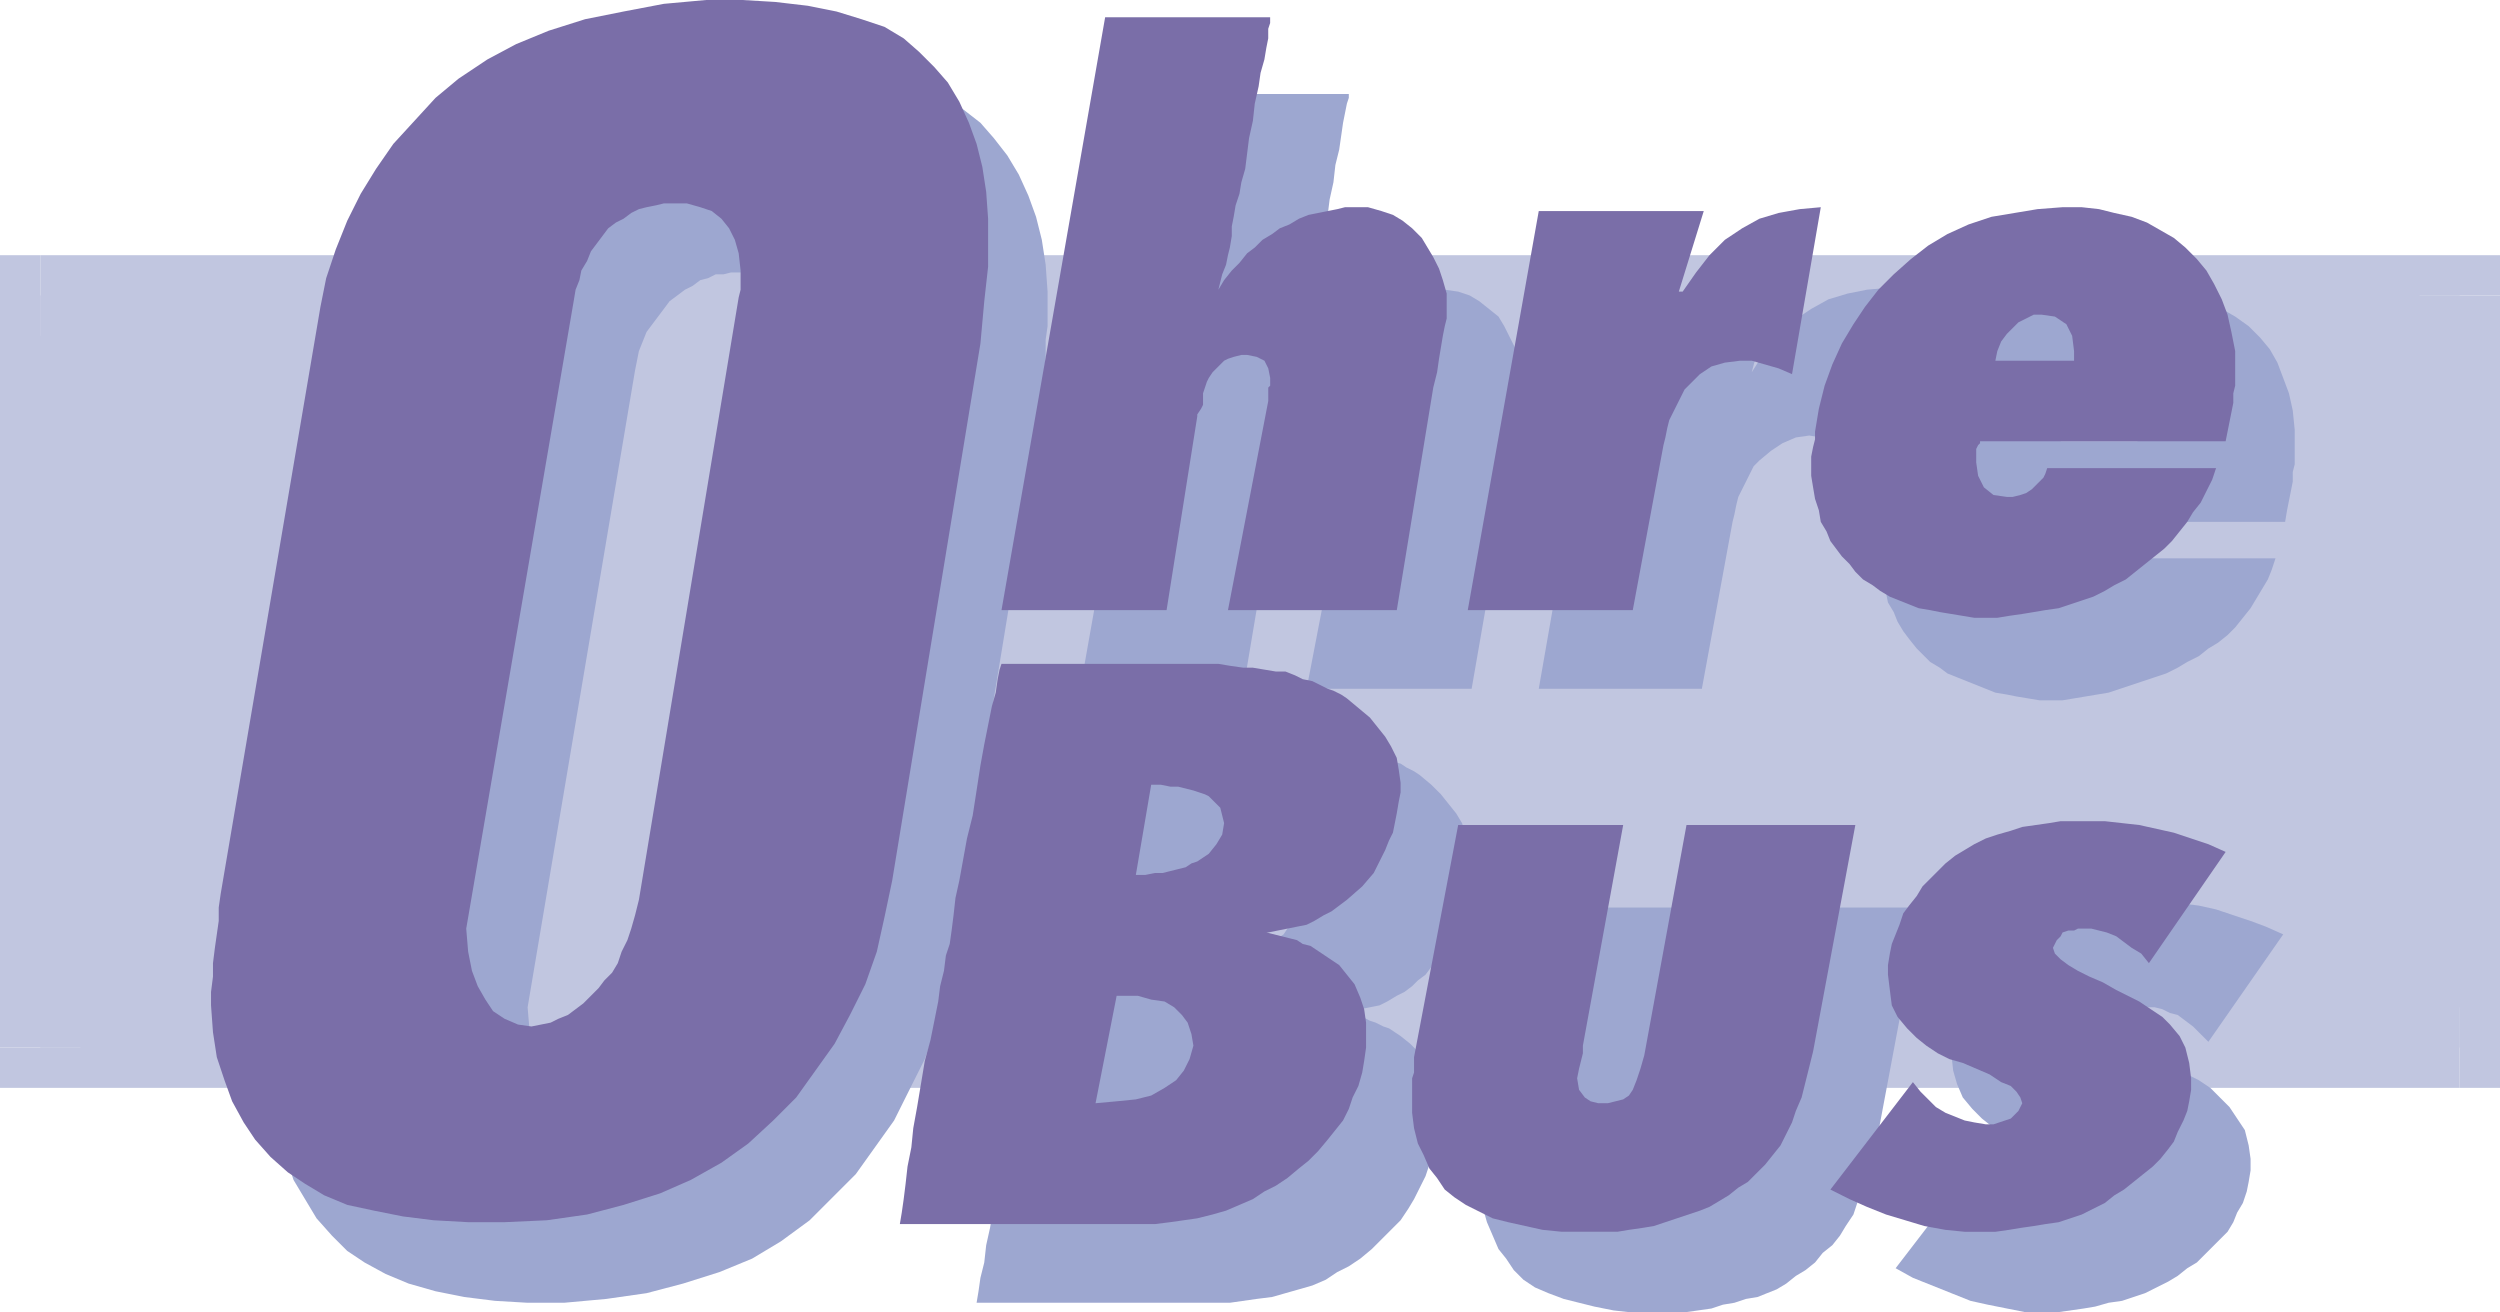
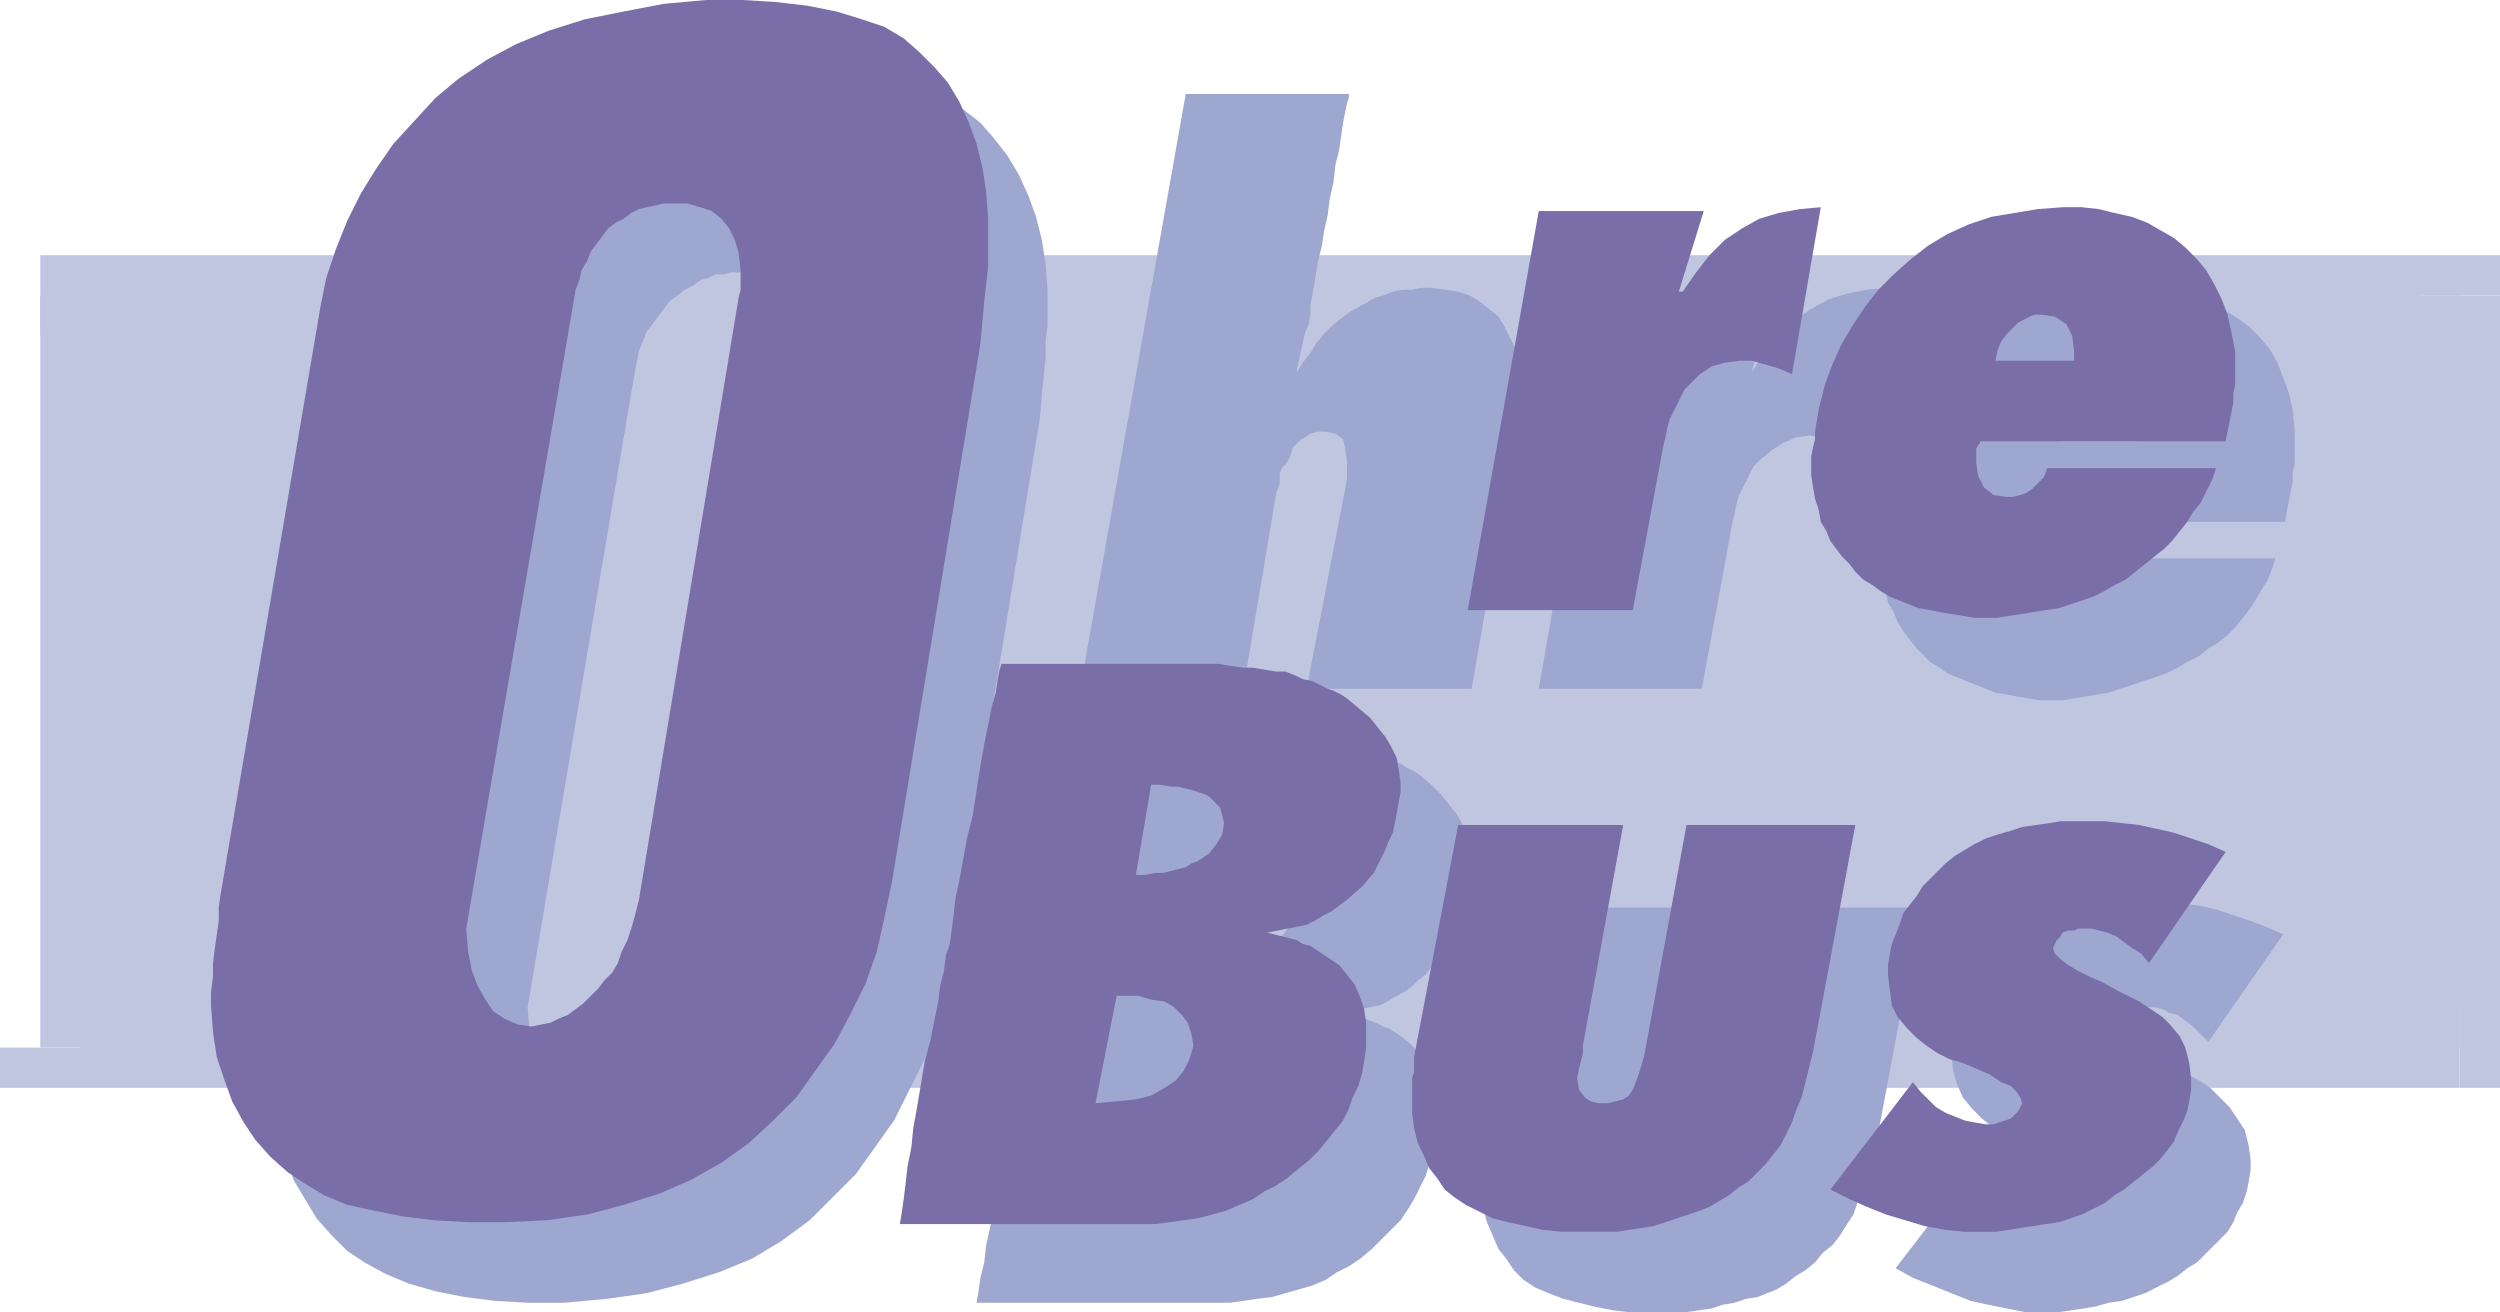
<svg xmlns="http://www.w3.org/2000/svg" version="1.1" width="938.16" height="492.48" id="svg2" xml:space="preserve">
  <defs id="defs6" />
  <g transform="matrix(1.25,0,0,-1.25,-671.901,1156.237)" id="g10">
    <path d="m 549.617,836.286 726.336,0 0,-225.792 -726.336,0 0,225.792 z" id="path8860" style="fill:#c1c6e0;fill-opacity:1;fill-rule:evenodd;stroke:none" />
    <path d="m 1288.049,836.286 -12.096,12.096 -726.336,0 0,-24.192 726.336,0 -12.096,12.096 24.192,0 0,12.096 -12.096,0 12.096,-12.096" id="path8862" style="fill:#c1c6e0;fill-opacity:1;fill-rule:evenodd;stroke:none" />
    <path d="m 1275.953,598.398 12.096,12.096 0,225.792 -24.192,0 0,-225.792 12.096,12.096 0,-24.192 12.096,0 0,12.096 -12.096,-12.096" id="path8864" style="fill:#c1c6e0;fill-opacity:1;fill-rule:evenodd;stroke:none" />
    <path d="m 537.521,610.494 12.096,-12.096 726.336,0 0,24.192 -726.336,0 12.096,-12.096 -24.192,0 0,-12.096 12.096,0 -12.096,12.096" id="path8866" style="fill:#c1c6e0;fill-opacity:1;fill-rule:evenodd;stroke:none" />
-     <path d="m 549.617,848.382 -12.096,-12.096 0,-225.792 24.192,0 0,225.792 -12.096,-12.096 0,24.192 -12.096,0 0,-12.096 12.096,12.096" id="path8868" style="fill:#c1c6e0;fill-opacity:1;fill-rule:evenodd;stroke:none" />
    <path d="m 861.809,718.206 31.68,178.56 48.96,0 0,-1.152 -0.576,-1.728 -0.576,-2.88 -0.576,-2.88 -1.16,-8.064 -1.144,-4.608 -0.584,-5.192 -1.144,-5.176 -0.576,-4.608 -1.152,-5.184 -0.576,-4.032 -1.16,-4.608 -0.568,-3.456 -1.152,-6.912 -0.576,-2.88 0,-2.88 -0.576,-2.88 -1.16,-2.88 -0.568,-2.88 -0.576,-2.304 -0.576,-2.88 -0.584,-2.304 0,-1.16 1.736,2.888 2.304,2.88 1.728,2.88 2.304,2.88 2.304,2.304 2.88,2.304 2.304,1.728 2.88,1.728 2.304,1.152 2.88,1.728 2.304,0.576 2.88,1.152 2.88,0.576 2.88,0 2.88,0.576 2.872,0 4.04,-0.576 4.032,-0.576 3.456,-1.152 2.88,-1.728 2.88,-2.304 2.88,-2.304 1.728,-2.88 3.448,-6.912 1.16,-3.456 0.576,-3.464 0,-8.056 -0.576,-2.304 0,-2.88 -1.16,-6.912 -0.568,-4.032 -1.152,-4.608 -11.52,-66.24 -49.536,0 12.096,62.784 0,5.76 -0.576,4.032 -0.576,2.304 -2.304,1.728 -2.88,0.576 -2.312,0 -2.296,-0.576 -1.736,-1.152 -1.144,-0.576 -1.16,-1.16 -1.144,-1.144 -0.576,-1.728 -0.576,-1.728 -1.152,-1.728 -1.152,-1.152 -0.576,-1.728 0,-2.88 -0.576,-1.728 -0.584,-1.152 0,-0.576 -9.784,-58.176 -48.96,0" id="path8870" style="fill:#9da7d0;fill-opacity:1;fill-rule:evenodd;stroke:none" />
    <path d="m 999.473,718.206 20.728,118.656 49.544,0 -6.336,-23.624 4.032,6.344 4.032,5.184 4.608,4.032 5.184,3.456 5.184,2.88 5.752,1.728 5.768,1.152 6.336,0.576 -8.064,-48.384 -4.04,1.72 -4.024,1.16 -4.032,0.576 -3.456,0.576 -4.032,-0.576 -4.032,-1.736 -3.456,-2.296 -3.456,-2.88 -1.728,-1.728 -1.152,-2.304 -1.152,-2.312 -1.152,-2.296 -1.152,-2.304 -0.576,-2.304 -0.584,-2.88 -0.568,-2.304 -9.216,-50.112 -48.96,0" id="path8872" style="fill:#9da7d0;fill-opacity:1;fill-rule:evenodd;stroke:none" />
    <path d="m 1156.145,792.51 23.04,0 0,2.88 -0.576,4.608 -1.736,3.456 -2.872,2.304 -4.032,0.576 -2.304,-0.576 -2.304,-0.576 -1.728,-1.152 -1.736,-1.728 -1.72,-1.728 -1.728,-2.304 -1.152,-2.88 -1.152,-2.88 z m -3.456,-24.192 0,-1.152 -0.576,-0.576 -0.576,-1.152 0,-3.456 -0.576,-0.576 0,-0.576 0.576,-5.184 1.728,-3.456 2.88,-2.304 3.456,-0.576 2.296,0 2.304,0.576 1.736,1.152 2.304,1.152 1.152,1.152 1.728,1.728 0.576,1.152 0.576,1.152 48.384,0 -1.152,-3.464 -1.152,-2.872 -1.728,-2.88 -1.736,-2.88 -1.72,-2.88 -4.616,-5.76 -2.296,-2.304 -2.88,-2.304 -2.88,-1.728 -2.88,-2.304 -3.456,-1.728 -2.88,-1.728 -3.456,-1.728 -3.456,-1.152 -3.456,-1.152 -3.456,-1.152 -3.456,-1.152 -3.464,-1.152 -3.448,-0.576 -3.456,-0.576 -3.456,-0.576 -3.456,-0.576 -6.912,0 -3.456,0.576 -3.464,0.576 -2.872,0.576 -3.464,0.576 -2.872,1.152 -2.88,1.152 -2.888,1.152 -2.872,1.152 -2.88,1.152 -2.304,1.728 -2.88,1.728 -2.304,2.304 -1.728,1.728 -2.304,2.88 -1.728,2.304 -1.728,2.88 -1.152,2.872 -1.728,2.888 -0.576,2.88 -1.152,3.456 -1.152,6.912 0,6.336 0.576,2.88 0.576,2.304 0,2.304 3.456,13.824 2.304,6.336 2.872,6.336 2.888,5.76 3.456,5.184 4.032,5.184 4.6,5.184 5.192,4.032 5.176,4.032 5.768,3.456 5.76,2.88 6.336,2.304 6.912,1.728 6.912,0.576 6.912,0.576 5.76,0 5.184,-0.576 5.184,-1.152 4.6,-1.152 4.616,-1.728 4.024,-1.728 4.032,-2.304 4.04,-2.88 3.456,-3.456 2.88,-3.456 2.296,-4.032 1.736,-4.608 1.728,-4.608 1.144,-5.184 0.584,-5.76 0,-10.368 -0.584,-2.304 0,-2.888 -0.568,-2.872 -1.152,-5.76 -0.576,-3.456 -70.848,0" id="path8874" style="fill:#9da7d0;fill-opacity:1;fill-rule:evenodd;stroke:none" />
    <path d="m 830.705,533.886 0.576,3.456 0.576,4.032 1.152,4.608 0.576,5.184 1.152,5.184 1.144,6.336 1.16,6.336 1.144,6.904 1.16,6.92 1.152,6.336 1.152,6.336 1.152,5.184 1.152,10.368 0.576,4.032 0.576,3.456 1.152,4.032 0.576,4.608 1.152,5.184 0.568,5.184 1.16,6.336 1.144,6.336 1.736,6.912 2.296,14.976 1.16,6.336 1.144,5.76 1.16,5.76 0.576,4.032 0.576,4.032 0.576,2.88 0,1.728 65.664,0 3.448,-0.576 3.464,-0.576 2.88,0 3.456,-0.576 2.88,-0.576 2.88,0 2.88,-1.152 2.88,-0.576 2.304,-1.152 2.88,-1.152 2.304,-0.576 1.728,-1.152 2.304,-1.152 1.728,-1.152 3.448,-2.88 2.888,-2.88 4.608,-5.76 1.728,-2.88 1.152,-3.456 1.152,-4.032 0.576,-4.032 0,-2.88 -0.576,-2.88 0,-2.88 -0.576,-2.88 -1.152,-2.88 -0.576,-2.304 -1.728,-2.88 -1.152,-2.304 -1.152,-2.88 -1.728,-2.304 -1.728,-2.304 -1.736,-2.304 -1.72,-2.304 -2.304,-1.728 -1.728,-1.728 -2.304,-1.728 -2.312,-1.152 -2.872,-1.728 -2.304,-1.152 -2.88,-0.576 -2.888,-0.576 -2.872,-0.576 -2.88,-0.576 -3.456,0 2.304,0 2.88,-0.576 2.304,0 2.304,-0.576 2.304,-1.152 1.728,-0.576 2.304,-1.152 1.72,-0.576 3.464,-2.304 2.872,-2.304 2.888,-2.88 1.728,-2.88 1.72,-4.032 1.16,-3.456 0.576,-4.032 0,-8.064 -0.576,-3.456 -0.576,-4.032 -1.152,-3.456 -1.152,-3.456 -3.456,-6.912 -1.728,-2.88 -2.304,-3.456 -2.88,-2.88 -2.88,-2.88 -2.88,-2.88 -3.464,-2.88 -3.448,-2.304 -3.456,-1.728 -3.456,-2.304 -4.032,-1.728 -4.032,-1.16 -4.032,-1.144 -4.032,-1.152 -4.608,-0.576 -4.032,-0.576 -4.032,-0.576 -76.032,0 z m 57.6,36.864 6.336,0 5.76,1.152 4.608,1.152 4.608,2.304 2.88,2.304 2.88,2.88 1.728,3.456 1.152,4.032 -0.576,3.456 -1.152,3.456 -1.728,2.296 -2.304,2.312 -2.88,1.728 -4.032,0.576 -4.04,1.152 -6.904,0 -6.336,-32.256 z m 12.672,67.392 5.184,0 2.88,0.576 2.304,0.576 2.304,0.576 1.728,0.576 2.304,0.576 1.728,1.152 3.456,2.304 2.304,3.448 1.72,3.464 0.584,3.456 -0.584,2.304 -0.568,2.304 -1.728,2.304 -1.728,2.304 -1.152,0.576 -1.728,0 -1.728,0.576 -2.304,0.576 -2.304,0 -2.304,0.576 -5.76,0 -4.608,-28.224" id="path8876" style="fill:#9da7d0;fill-opacity:1;fill-rule:evenodd;stroke:none" />
    <path d="m 996.017,652.542 48.96,0 -11.52,-66.24 0,-2.304 -0.584,-2.304 -1.144,-2.88 -0.576,-2.304 1.152,-3.456 1.728,-2.88 1.728,-1.152 2.304,-0.576 2.304,0 2.88,0.576 1.728,0.576 1.728,1.152 1.728,1.728 1.728,2.88 1.152,3.456 1.152,4.032 12.672,69.696 48.96,0 -12.672,-67.392 -0.584,-4.608 -1.144,-4.616 -1.16,-4.024 -3.448,-8.064 -1.152,-3.456 -2.304,-3.456 -1.736,-2.88 -2.296,-2.88 -2.88,-2.304 -2.304,-2.88 -2.88,-2.304 -2.88,-1.728 -2.88,-2.304 -2.888,-1.736 -2.872,-1.144 -2.88,-1.152 -3.456,-0.576 -3.464,-1.152 -3.448,-0.576 -3.456,-1.152 -4.032,-0.576 -4.032,-0.576 -16.128,0 -5.184,0.576 -5.76,1.152 -4.608,1.152 -4.608,1.152 -4.608,1.728 -4.032,1.728 -3.456,2.304 -2.88,2.88 -2.304,3.456 -2.304,2.88 -1.728,4.032 -1.736,4.032 -1.144,4.032 -0.584,4.608 0,10.944 0.584,1.728 0.576,2.304 0,2.304 12.672,68.544" id="path8878" style="fill:#9da7d0;fill-opacity:1;fill-rule:evenodd;stroke:none" />
    <path d="m 1131.377,576.51 2.304,-2.88 1.728,-2.304 2.88,-1.728 2.304,-1.728 2.88,-1.728 3.456,-1.152 2.88,-0.584 3.456,-0.568 2.304,0 2.304,0.568 1.728,0 1.728,0.584 1.152,1.152 1.152,1.152 0.568,1.728 0,1.728 -0.568,1.152 -0.576,1.728 -2.304,1.728 -2.88,1.152 -3.456,1.728 -3.456,1.728 -4.032,1.152 -4.04,1.728 -4.032,1.728 -3.448,2.304 -2.888,2.304 -2.872,2.88 -2.88,3.456 -1.728,4.032 -1.16,4.032 -0.568,5.184 0,2.88 0.568,2.88 0.584,3.456 1.152,2.88 1.152,2.88 1.144,2.304 1.736,2.88 1.728,2.304 2.304,2.88 1.728,2.296 2.88,2.312 2.304,2.304 2.88,2.304 3.456,1.728 2.88,1.728 3.456,1.728 3.456,1.152 3.456,1.728 3.456,0.576 4.032,1.152 3.456,0.576 4.032,0 4.032,0.576 8.64,0 5.184,-0.576 4.608,-0.576 5.184,-1.152 5.184,-1.728 5.184,-1.728 4.608,-1.728 5.184,-2.304 -22.464,-32.256 -4.616,4.608 -2.296,1.728 -2.304,1.728 -2.304,0.576 -2.304,1.152 -2.304,0.576 -4.032,0 -1.728,-0.576 -1.152,-0.576 -0.584,-0.576 -1.144,-0.576 -1.152,-1.152 -0.576,-1.152 -0.576,-1.152 0.576,-1.728 1.152,-2.304 2.304,-1.728 2.88,-1.16 3.456,-2.296 3.448,-1.728 3.464,-1.728 3.456,-1.728 3.456,-1.728 3.456,-2.304 2.88,-2.88 2.88,-2.88 4.608,-6.912 1.152,-4.608 0.576,-4.032 0,-3.456 -0.576,-3.456 -0.576,-2.88 -1.16,-3.456 -1.72,-2.88 -1.152,-2.88 -1.728,-2.88 -4.608,-4.608 -2.304,-2.304 -2.304,-2.304 -2.88,-1.728 -2.88,-2.304 -2.88,-1.728 -3.456,-1.728 -3.456,-1.728 -3.456,-1.152 -3.456,-1.152 -4.04,-0.576 -4.032,-1.152 -3.448,-0.576 -4.032,-0.576 -4.032,-0.576 -9.216,0 -5.76,1.152 -5.76,1.152 -5.184,1.152 -5.76,2.304 -5.76,2.304 -5.76,2.304 -5.184,2.88 24.768,32.256" id="path8880" style="fill:#9da7d0;fill-opacity:1;fill-rule:evenodd;stroke:none" />
    <path d="m 622.185,633.534 29.96,176.832 1.728,9.216 2.88,8.64 2.88,8.064 4.032,8.64 4.608,7.48 5.184,7.496 12.672,13.824 7.488,6.336 8.064,5.176 9.208,5.192 9.8,4.032 10.368,2.88 11.52,2.88 12.096,1.728 12.672,1.152 10.944,0 9.792,-0.576 9.216,-0.576 8.64,-1.728 8.064,-2.312 6.912,-2.872 5.76,-2.88 5.184,-4.032 4.024,-4.608 4.04,-5.184 3.456,-5.76 2.88,-6.336 2.296,-6.336 1.736,-6.912 1.152,-7.488 0.576,-8.064 0,-10.368 -0.576,-4.032 0,-5.184 -0.584,-5.76 -0.568,-5.76 -0.576,-6.912 -26.504,-161.28 -2.296,-10.944 -2.304,-10.368 -3.456,-9.792 -4.616,-9.216 -4.6,-9.216 -5.76,-8.064 -5.76,-8.064 -6.912,-6.912 -6.912,-6.912 -8.64,-6.336 -8.64,-5.184 -9.792,-4.032 -10.944,-3.456 -10.944,-2.88 -12.096,-1.728 -12.68,-1.152 -10.936,0 -9.792,0.576 -9.216,1.152 -8.64,1.728 -8.072,2.304 -6.904,2.88 -6.336,3.456 -5.184,3.456 -4.608,4.608 -4.616,5.184 -6.904,11.52 -2.304,6.912 -1.728,6.912 -1.736,7.488 -0.568,8.064 0,4.032 0.568,4.608 0,4.032 0.584,4.608 1.152,8.064 0,4.032 0.568,4.032 z m 125.576,-2.304 29.376,182.592 0.576,2.304 0,2.304 0.576,1.728 0,1.152 -0.576,5.184 -1.16,4.608 -1.72,4.032 -2.304,2.88 -2.88,2.304 -3.464,1.728 -4.6,1.152 -4.608,0 -2.304,-0.576 -2.304,0 -2.304,-1.152 -2.304,-0.576 -2.304,-1.728 -2.304,-1.152 -2.304,-1.728 -2.312,-1.728 -1.72,-2.304 -1.728,-2.304 -1.728,-2.304 -1.728,-2.304 -1.152,-2.88 -1.152,-2.88 -1.152,-5.76 -32.256,-191.232 0.576,-6.912 1.152,-5.768 1.728,-4.6 2.304,-4.032 2.304,-3.456 3.456,-2.304 4.032,-1.728 4.032,-0.576 2.304,0.576 2.88,0.576 2.304,1.152 2.88,1.152 2.304,1.728 2.304,1.728 4.608,3.456 1.728,2.88 2.304,2.88 1.728,2.88 1.152,3.456 1.728,4.032 1.144,3.456 1.16,4.032 1.152,4.032 0.576,0" id="path8882" style="fill:#9da7d0;fill-opacity:1;fill-rule:evenodd;stroke:none" />
    <path d="m 603.761,656.574 29.952,176.256 1.728,8.64 2.88,8.64 3.456,8.632 4.032,8.072 4.608,7.488 5.184,7.488 12.672,13.824 6.912,5.76 8.64,5.76 8.64,4.608 9.792,4.032 10.936,3.456 11.528,2.304 12.096,2.304 12.672,1.152 10.944,0 9.784,-0.584 9.8,-1.144 8.64,-1.728 7.488,-2.304 6.912,-2.304 5.76,-3.456 4.608,-4.032 4.608,-4.608 4.032,-4.608 3.456,-5.76 2.88,-6.336 2.304,-6.336 1.728,-6.912 1.152,-7.488 0.576,-8.064 0,-14.4 -0.576,-5.184 -0.576,-5.184 -1.152,-12.672 -26.496,-161.28 -2.304,-10.944 -2.304,-10.368 -3.456,-9.792 -4.608,-9.216 -4.608,-8.64 -5.76,-8.064 -5.768,-8.064 -6.904,-6.912 -7.488,-6.912 -8.064,-5.768 -9.224,-5.176 -9.208,-4.032 -10.944,-3.456 -10.944,-2.88 -12.096,-1.728 -12.672,-0.576 -10.944,0 -10.368,0.576 -9.216,1.152 -8.648,1.728 -8.056,1.728 -6.92,2.88 -5.752,3.456 -5.184,3.456 -5.184,4.608 -4.608,5.184 -3.456,5.184 -3.464,6.336 -2.296,6.336 -2.304,6.912 -1.152,7.488 -0.584,8.064 0,4.032 0.584,4.608 0,4.032 0.576,4.608 0.576,4.032 0.576,4.032 0,4.032 0.576,4.032 z m 125.568,-1.728 29.952,180.864 0.576,2.304 0,5.76 -0.576,5.184 -1.152,4.032 -1.728,3.456 -2.304,2.88 -2.888,2.304 -3.448,1.152 -4.032,1.144 -6.912,0 -2.304,-0.568 -2.88,-0.576 -2.304,-0.576 -2.304,-1.152 -2.304,-1.728 -2.304,-1.152 -2.304,-1.728 -5.184,-6.912 -1.152,-2.88 -1.728,-2.88 -0.576,-2.88 -1.152,-2.88 -0.576,-3.456 -32.256,-188.352 0.576,-6.912 1.144,-5.76 1.736,-4.608 2.304,-4.032 2.296,-3.456 3.464,-2.304 4.032,-1.728 4.032,-0.576 2.88,0.576 2.88,0.576 2.304,1.152 2.88,1.152 2.304,1.728 2.304,1.728 2.304,2.304 2.296,2.304 1.736,2.304 2.304,2.304 1.728,2.88 1.152,3.456 1.728,3.456 1.152,3.456 1.152,4.032 1.152,4.608" id="path8884" style="fill:#7a6ea8;fill-opacity:1;fill-rule:evenodd;stroke:none" />
-     <path d="m 838.185,741.822 31.112,177.984 49.536,0 0,-1.728 -0.576,-1.728 0,-2.88 -0.576,-2.88 -0.576,-3.456 -1.152,-4.032 -0.576,-4.032 -1.16,-5.184 -0.568,-5.184 -1.152,-5.184 -0.576,-4.608 -0.576,-4.608 -1.16,-4.04 -0.568,-3.448 -1.152,-3.456 -0.584,-3.456 -0.568,-2.88 0,-2.88 -0.576,-3.456 -0.576,-2.304 -0.576,-2.88 -1.152,-2.88 -0.576,-2.304 -0.576,-2.304 1.728,2.88 2.304,2.88 2.304,2.304 2.304,2.88 2.296,1.728 2.312,2.304 2.88,1.728 2.304,1.728 2.88,1.152 2.88,1.728 2.88,1.152 2.872,0.576 2.888,0.576 2.88,0.576 2.304,0.576 6.904,0 4.04,-1.152 3.456,-1.152 2.88,-1.736 2.88,-2.296 2.88,-2.88 3.456,-5.76 1.728,-3.456 1.152,-3.456 1.152,-4.032 0,-7.488 -0.576,-2.304 -0.576,-2.88 -1.152,-6.912 -0.576,-4.04 -1.152,-4.6 -10.952,-66.816 -50.68,0 12.096,62.784 0,4.032 0.576,0.576 0,2.304 -0.576,2.88 -1.152,2.304 -2.304,1.152 -2.88,0.576 -1.736,0 -2.304,-0.576 -1.72,-0.576 -1.152,-0.576 -1.152,-1.152 -1.152,-1.152 -1.16,-1.16 -1.144,-1.72 -0.576,-1.152 -0.576,-1.728 -0.576,-1.728 0,-3.456 -0.576,-1.152 -1.152,-1.728 0,-0.576 -9.216,-58.176 -49.544,0" id="path8886" style="fill:#7a6ea8;fill-opacity:1;fill-rule:evenodd;stroke:none" />
    <path d="m 978.161,741.822 21.312,119.808 49.536,0 -7.488,-24.192 1.152,0 4.032,5.76 4.032,5.184 4.608,4.608 5.184,3.456 5.184,2.88 5.76,1.728 6.336,1.152 6.336,0.576 -8.64,-50.112 -4.032,1.728 -4.032,1.152 -4.032,1.152 -3.456,0 -4.608,-0.576 -4.032,-1.152 -3.456,-2.304 -2.88,-2.88 -1.728,-1.728 -1.152,-2.304 -1.152,-2.304 -1.152,-2.304 -1.152,-2.304 -0.576,-2.304 -0.576,-2.88 -0.576,-2.304 -9.216,-49.536 -49.536,0" id="path8888" style="fill:#7a6ea8;fill-opacity:1;fill-rule:evenodd;stroke:none" />
    <path d="m 1136.553,816.702 23.624,0 0,2.88 -0.576,4.608 -1.728,3.456 -3.456,2.304 -4.032,0.576 -2.304,0 -2.304,-1.152 -2.304,-1.152 -3.456,-3.456 -1.728,-2.304 -1.152,-2.88 -0.584,-2.88 z m -4.6,-24.192 0,-0.584 -0.576,-0.568 -0.576,-1.152 0,-4.032 0.576,-4.032 1.728,-3.456 2.88,-2.304 4.032,-0.576 1.728,0 2.304,0.576 1.728,0.576 1.728,1.152 1.72,1.728 1.736,1.728 0.576,1.152 0.576,1.728 50.688,0 -1.152,-3.456 -1.736,-3.456 -1.728,-3.456 -2.304,-2.88 -1.72,-2.88 -2.304,-2.88 -2.304,-2.88 -2.312,-2.304 -2.872,-2.304 -2.88,-2.304 -2.88,-2.304 -2.88,-2.304 -3.456,-1.728 -2.88,-1.728 -3.456,-1.728 -3.456,-1.152 -3.456,-1.152 -3.456,-1.152 -4.032,-0.576 -3.456,-0.584 -3.456,-0.568 -4.032,-0.576 -3.456,-0.576 -6.92,0 -3.448,0.576 -3.456,0.576 -3.456,0.568 -2.88,0.584 -3.456,0.576 -2.88,1.152 -2.88,1.152 -2.888,1.152 -2.872,1.728 -2.304,1.728 -2.88,1.728 -2.304,2.304 -1.728,2.304 -2.304,2.304 -1.728,2.304 -1.728,2.304 -1.152,2.88 -1.728,2.88 -0.576,3.456 -1.152,3.456 -0.584,3.456 -0.568,3.456 0,5.76 0.568,2.88 0.584,2.304 0,2.304 1.152,6.912 1.728,6.912 2.304,6.336 2.88,6.336 3.456,5.76 3.456,5.184 4.032,5.184 4.608,4.608 5.176,4.608 5.192,4.032 5.76,3.456 6.336,2.88 6.912,2.304 6.912,1.152 6.904,1.152 7.496,0.576 5.76,0 5.184,-0.576 4.608,-1.152 5.184,-1.152 4.608,-1.728 4.032,-2.304 4.032,-2.304 3.456,-2.88 3.456,-3.456 2.872,-3.456 2.304,-4.032 2.304,-4.608 1.736,-4.608 1.152,-5.184 1.144,-5.76 0,-10.368 -0.568,-2.304 0,-2.88 -1.152,-5.76 -0.576,-2.88 -0.576,-2.88 -73.728,0" id="path8890" style="fill:#7a6ea8;fill-opacity:1;fill-rule:evenodd;stroke:none" />
    <path d="m 807.665,557.502 0.576,3.456 0.576,4.032 0.576,4.608 0.576,5.184 1.152,5.76 0.576,5.76 1.152,6.336 1.152,6.912 1.152,6.912 1.72,6.336 1.16,5.76 1.152,5.76 0.576,4.608 1.152,4.608 0.576,4.608 1.152,3.456 0.568,4.032 0.584,4.608 0.576,5.184 1.152,5.184 1.152,6.336 1.152,6.336 1.72,6.912 1.16,7.488 1.152,7.488 1.152,6.336 1.152,5.76 1.152,5.76 1.152,4.032 0.576,4.032 0.576,2.88 0.568,1.728 65.096,0 3.456,-0.576 4.032,-0.576 2.88,0 3.456,-0.576 3.448,-0.576 2.888,0 2.88,-1.152 2.304,-1.152 2.88,-0.576 2.304,-1.152 2.304,-1.152 1.72,-0.576 2.312,-1.152 1.728,-1.152 3.456,-2.88 3.456,-2.88 4.608,-5.76 1.728,-2.88 1.72,-3.456 0.584,-3.456 0.576,-4.032 0,-2.88 -0.576,-2.88 -0.584,-3.456 -0.568,-2.88 -0.576,-2.88 -1.16,-2.304 -1.144,-2.88 -1.152,-2.304 -2.304,-4.608 -3.456,-4.032 -4.608,-4.032 -4.608,-3.456 -2.304,-1.152 -2.88,-1.728 -2.304,-1.152 -2.888,-0.576 -2.872,-0.576 -2.88,-0.576 -2.88,-0.576 -2.88,0 2.304,0 2.304,-0.576 2.304,-0.576 2.304,-0.576 2.296,-0.576 1.736,-1.152 2.304,-0.576 8.632,-5.76 4.616,-5.76 1.72,-4.032 1.16,-3.456 0.576,-4.032 0,-7.488 -0.576,-4.032 -0.576,-3.456 -1.152,-4.032 -1.728,-3.456 -1.152,-3.456 -1.728,-3.456 -2.304,-2.88 -2.304,-2.88 -2.888,-3.456 -2.872,-2.88 -2.88,-2.304 -3.456,-2.88 -3.464,-2.304 -3.448,-1.728 -3.456,-2.304 -4.032,-1.728 -4.032,-1.728 -4.04,-1.152 -4.6,-1.152 -4.032,-0.576 -4.04,-0.576 -4.6,-0.576 -76.608,0 z m 58.752,36.288 6.336,0.576 5.76,0.576 4.608,1.152 4.032,2.304 3.456,2.304 2.304,2.88 1.728,3.456 1.152,4.032 -0.584,3.456 -1.144,3.456 -1.728,2.304 -2.304,2.304 -2.88,1.728 -4.032,0.576 -4.032,1.152 -6.336,0 -6.336,-32.256 z m 12.096,68.544 2.88,0 2.88,0.576 2.304,0 2.296,0.576 2.312,0.576 2.304,0.576 1.72,1.152 1.736,0.576 3.456,2.304 2.304,2.88 1.728,2.88 0.576,3.456 -1.152,4.608 -1.728,1.728 -1.728,1.728 -1.152,0.576 -1.728,0.576 -1.728,0.576 -2.304,0.576 -2.304,0.576 -2.312,0 -2.872,0.576 -2.88,0 -4.608,-27.072" id="path8892" style="fill:#7a6ea8;fill-opacity:1;fill-rule:evenodd;stroke:none" />
    <path d="m 975.281,677.31 49.536,0 -12.096,-66.24 0,-2.304 -0.576,-2.304 -0.576,-2.304 -0.576,-2.88 0.576,-3.456 1.728,-2.304 1.728,-1.152 2.304,-0.576 2.872,0 2.312,0.576 2.304,0.576 1.72,1.152 1.16,1.728 1.144,2.88 1.16,3.456 1.152,4.032 12.672,69.12 50.688,0 -12.68,-67.968 -1.144,-4.608 -1.152,-4.608 -1.152,-4.608 -1.728,-4.032 -1.152,-3.456 -3.456,-6.912 -2.304,-2.88 -2.304,-2.88 -2.888,-2.88 -2.296,-2.304 -2.88,-1.728 -2.88,-2.304 -2.88,-1.736 -2.88,-1.72 -2.88,-1.152 -3.456,-1.152 -3.456,-1.152 -3.456,-1.152 -3.456,-1.152 -3.456,-0.576 -4.04,-0.576 -3.448,-0.576 -16.704,0 -5.76,0.576 -5.184,1.152 -5.184,1.152 -4.608,1.152 -8.064,4.032 -3.456,2.304 -2.88,2.304 -2.304,3.456 -2.304,2.88 -1.728,4.032 -1.728,3.456 -1.152,4.608 -0.576,4.608 0,10.368 0.576,1.728 0,4.608 13.248,69.696" id="path8894" style="fill:#7a6ea8;fill-opacity:1;fill-rule:evenodd;stroke:none" />
    <path d="m 1111.793,600.126 2.304,-2.888 2.304,-2.296 2.304,-2.304 2.88,-1.728 5.76,-2.304 2.872,-0.576 3.464,-0.576 2.304,0 1.728,0.576 1.728,0.576 1.728,0.576 1.152,1.152 1.152,1.152 1.152,2.304 -0.576,1.728 -1.16,1.72 -1.72,1.736 -2.88,1.152 -3.456,2.304 -8.064,3.456 -4.032,1.152 -3.456,1.728 -3.456,2.304 -2.88,2.304 -2.88,2.88 -2.88,3.456 -1.728,3.456 -0.584,4.608 -0.568,4.608 0,2.88 0.568,3.456 0.584,2.88 1.152,2.88 1.152,2.88 1.152,3.456 1.728,2.304 2.304,2.88 1.728,2.88 2.304,2.304 4.608,4.608 2.88,2.304 2.88,1.728 2.872,1.728 3.464,1.728 3.456,1.152 4.032,1.152 3.456,1.152 4.032,0.576 4.032,0.576 3.456,0.576 13.248,0 5.184,-0.576 5.184,-0.576 5.184,-1.152 5.184,-1.152 5.184,-1.728 5.184,-1.728 5.184,-2.312 -23.04,-33.4 -2.304,2.88 -2.88,1.728 -2.304,1.728 -2.304,1.728 -2.88,1.152 -2.304,0.576 -2.304,0.576 -4.032,0 -1.152,-0.576 -1.728,0 -1.728,-0.576 -0.576,-1.152 -1.152,-1.152 -1.16,-2.304 0.584,-1.728 1.728,-1.728 2.304,-1.728 2.88,-1.728 3.456,-1.728 4.032,-1.728 4.032,-2.304 3.456,-1.728 3.456,-1.728 3.448,-2.304 3.464,-2.304 2.304,-2.304 2.88,-3.456 1.728,-3.456 1.152,-4.608 0.576,-4.608 0,-3.456 -0.576,-3.456 -0.576,-2.88 -1.152,-2.88 -1.728,-3.456 -1.152,-2.88 -1.728,-2.304 -2.304,-2.88 -2.304,-2.304 -2.88,-2.304 -5.76,-4.608 -2.88,-1.728 -2.88,-2.304 -3.456,-1.728 -3.456,-1.728 -3.456,-1.152 -3.456,-1.152 -4.032,-0.576 -3.456,-0.576 -4.032,-0.576 -3.456,-0.576 -4.04,-0.576 -9.208,0 -5.76,0.576 -6.344,1.152 -5.752,1.728 -5.76,1.728 -5.76,2.304 -5.184,2.304 -5.76,2.88 24.768,32.256" id="path8896" style="fill:#7a6ea8;fill-opacity:1;fill-rule:evenodd;stroke:none" />
  </g>
</svg>